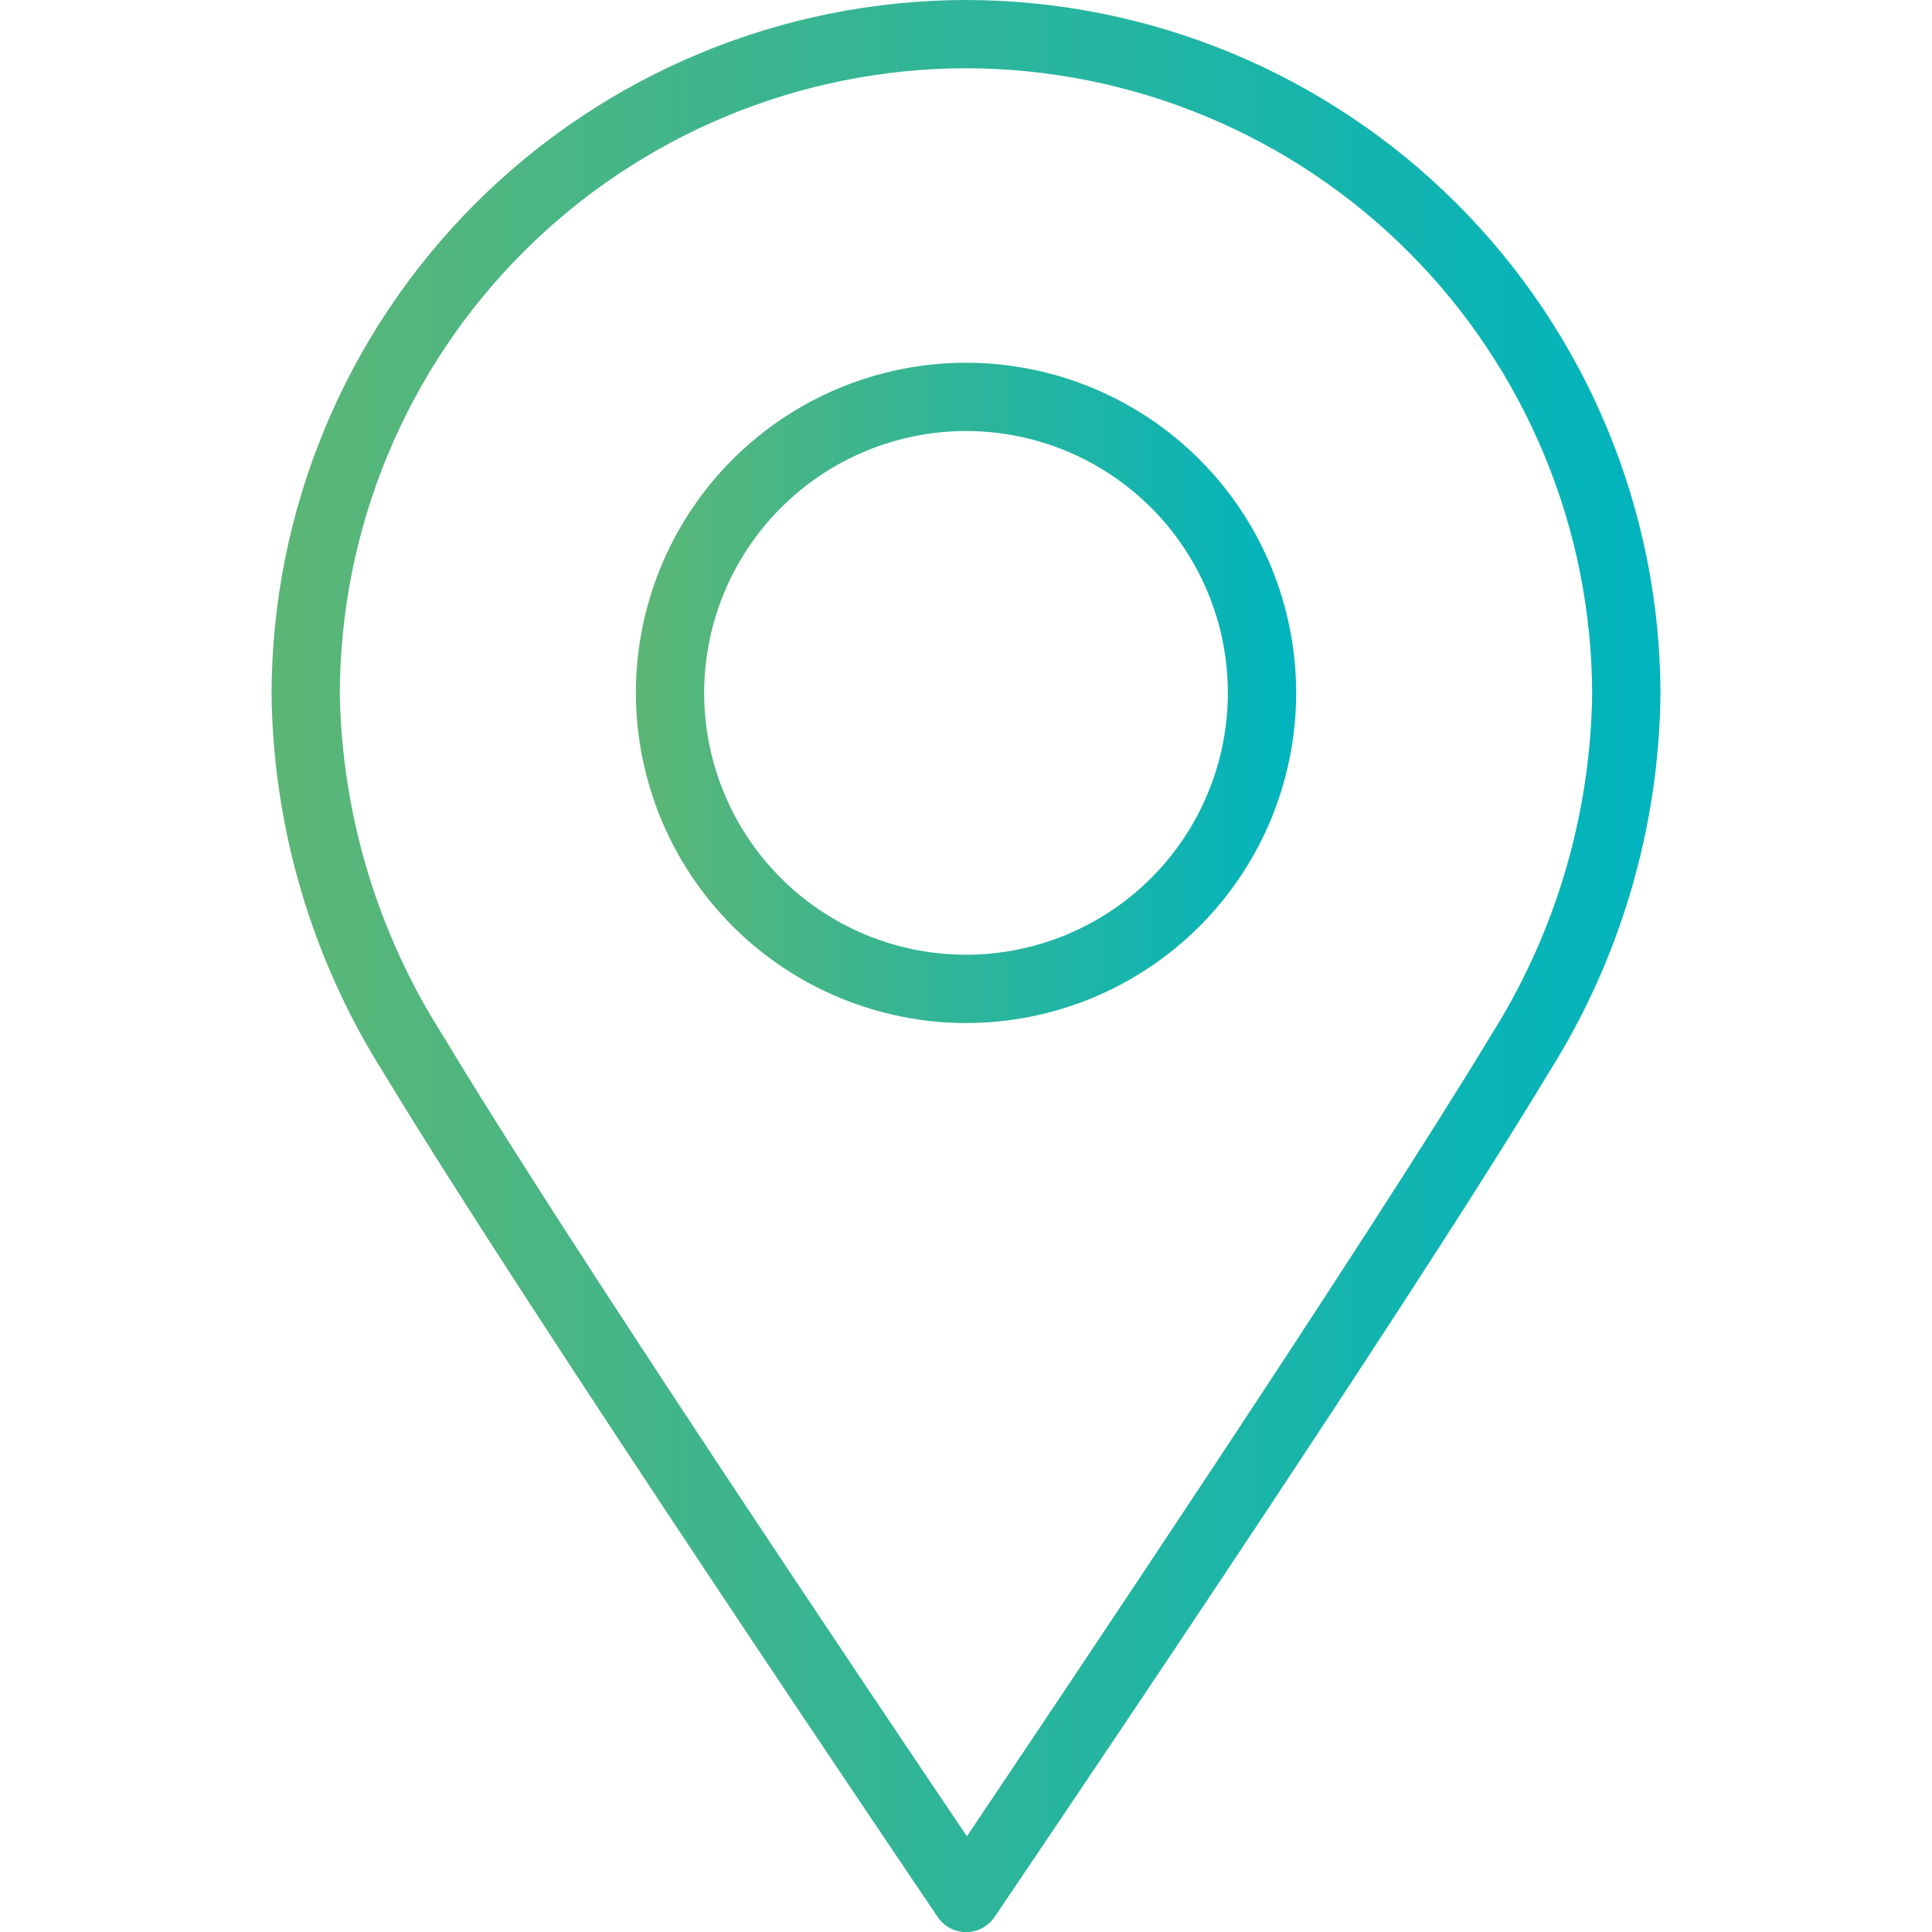
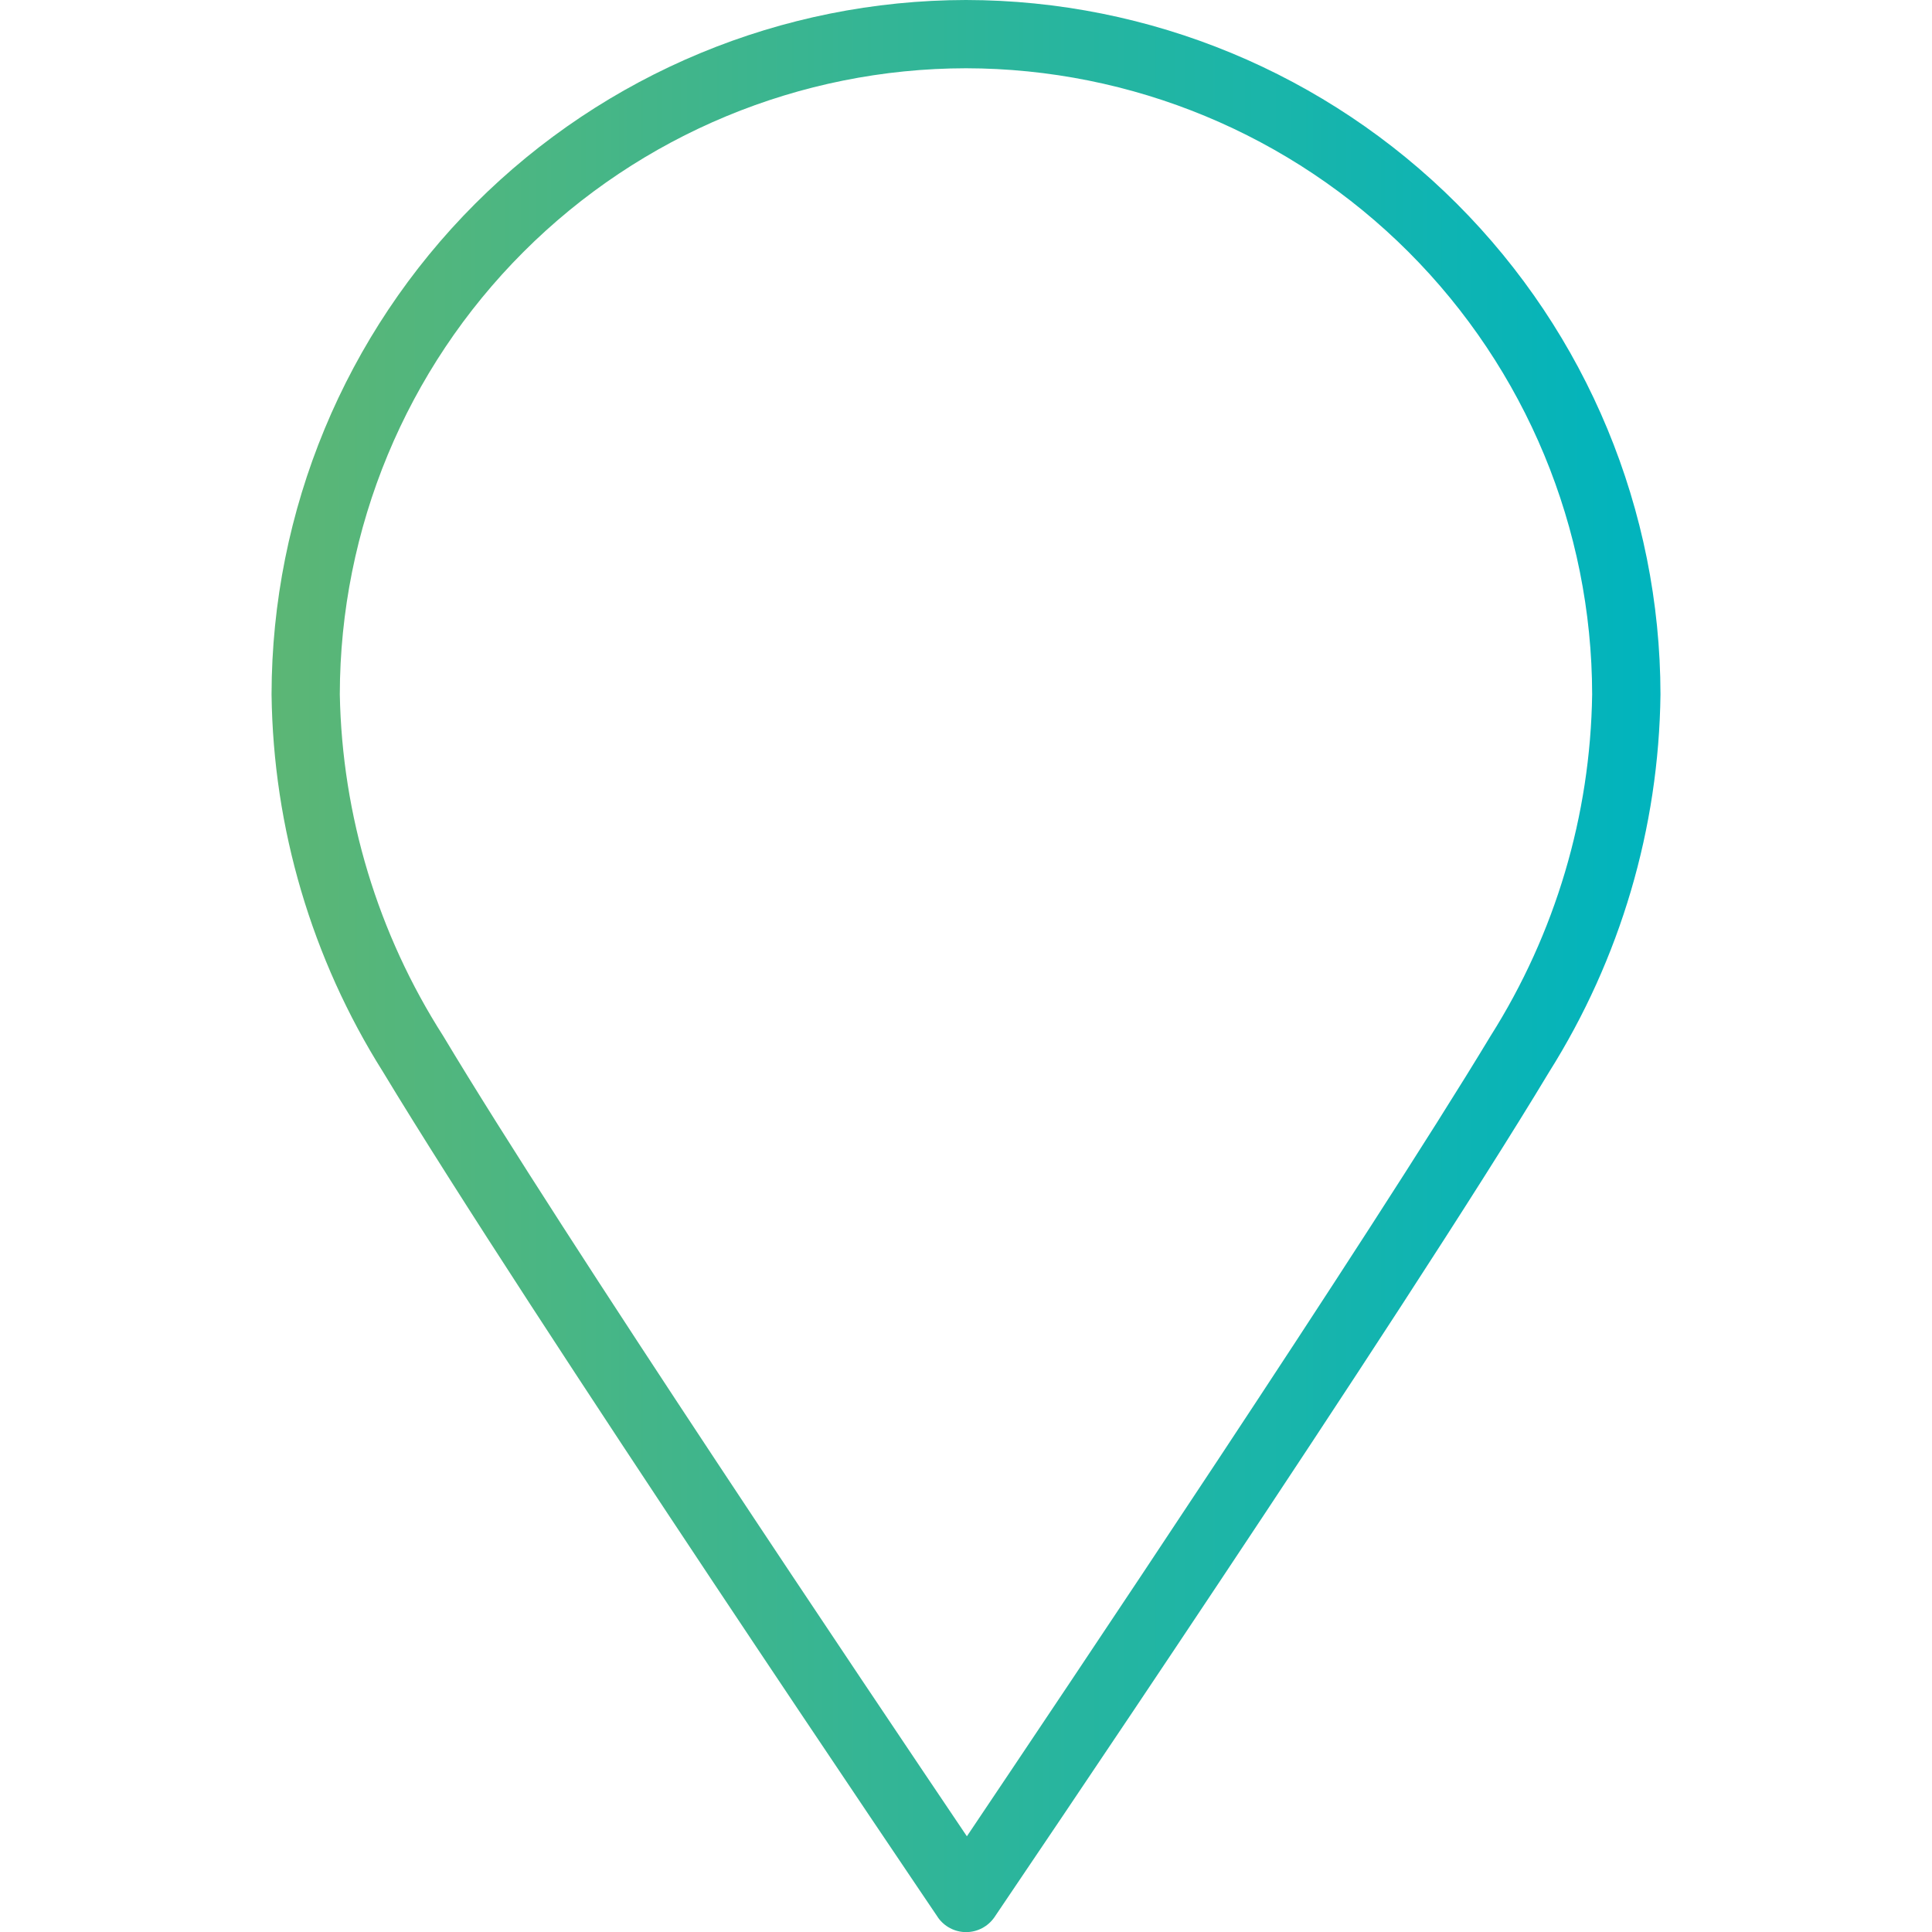
<svg xmlns="http://www.w3.org/2000/svg" xmlns:xlink="http://www.w3.org/1999/xlink" id="Ebene_1" version="1.1" viewBox="0 0 1200 1200">
  <defs>
    <style>
      .st0 {
        fill: url(#Unbenannter_Verlauf_4);
      }

      .st1 {
        fill: url(#Unbenannter_Verlauf_41);
      }
    </style>
    <linearGradient id="Unbenannter_Verlauf_4" data-name="Unbenannter Verlauf 4" x1="168.67" y1="600.04" x2="1031.35" y2="600.04" gradientUnits="userSpaceOnUse">
      <stop offset="0" stop-color="#5cb675" />
      <stop offset="1" stop-color="#00b4be" />
    </linearGradient>
    <linearGradient id="Unbenannter_Verlauf_41" data-name="Unbenannter Verlauf 4" x1="394.94" y1="430.37" x2="805.06" y2="430.37" xlink:href="#Unbenannter_Verlauf_4" />
  </defs>
  <path class="st0" d="M582.46,1190.8c3.98,5.8,10.57,9.27,17.6,9.27s13.62-3.47,17.61-9.27c2.4-3.68,254.57-375.34,344.52-524.97h0c44.23-70.29,68.16-151.44,69.16-234.48-.15-114.35-45.64-223.98-126.5-304.84C823.99,45.65,714.36.15,600.01,0c-114.36.15-223.98,45.65-304.84,126.5-80.86,80.86-126.36,190.49-126.5,304.84,1.02,83,24.95,164.09,69.16,234.34,90.37,149.63,342.11,521.3,344.66,525.12h-.02ZM599.99,42.4c103.1.15,201.94,41.17,274.84,114.07,72.91,72.91,113.93,171.74,114.08,274.84-1.07,75.18-22.9,148.59-63.08,212.14-75.8,125.59-266.87,410.14-325.28,497.11-58.83-87.26-250.04-371.53-325.28-497.11h0c-40.57-63.43-62.8-136.86-64.21-212.14.15-103.1,41.17-201.94,114.08-274.84,72.91-72.9,171.74-113.93,274.84-114.07h0Z" />
-   <path class="st1" d="M600,635.43c54.39,0,106.55-21.6,145-60.06,38.46-38.46,60.06-90.62,60.06-145s-21.6-106.55-60.06-145c-38.46-38.46-90.62-60.06-145-60.06s-106.55,21.6-145,60.06c-38.46,38.46-60.06,90.62-60.06,145,.07,54.36,21.7,106.48,60.14,144.92s90.56,60.07,144.92,60.15h0ZM600,267.72c43.14,0,84.5,17.14,115,47.64s47.64,71.87,47.64,115-17.14,84.5-47.64,115-71.87,47.64-115,47.64-84.5-17.14-115-47.64-47.64-71.87-47.64-115c.04-43.12,17.18-84.47,47.68-114.96,30.49-30.5,71.84-47.64,114.96-47.68h0Z" />
</svg>